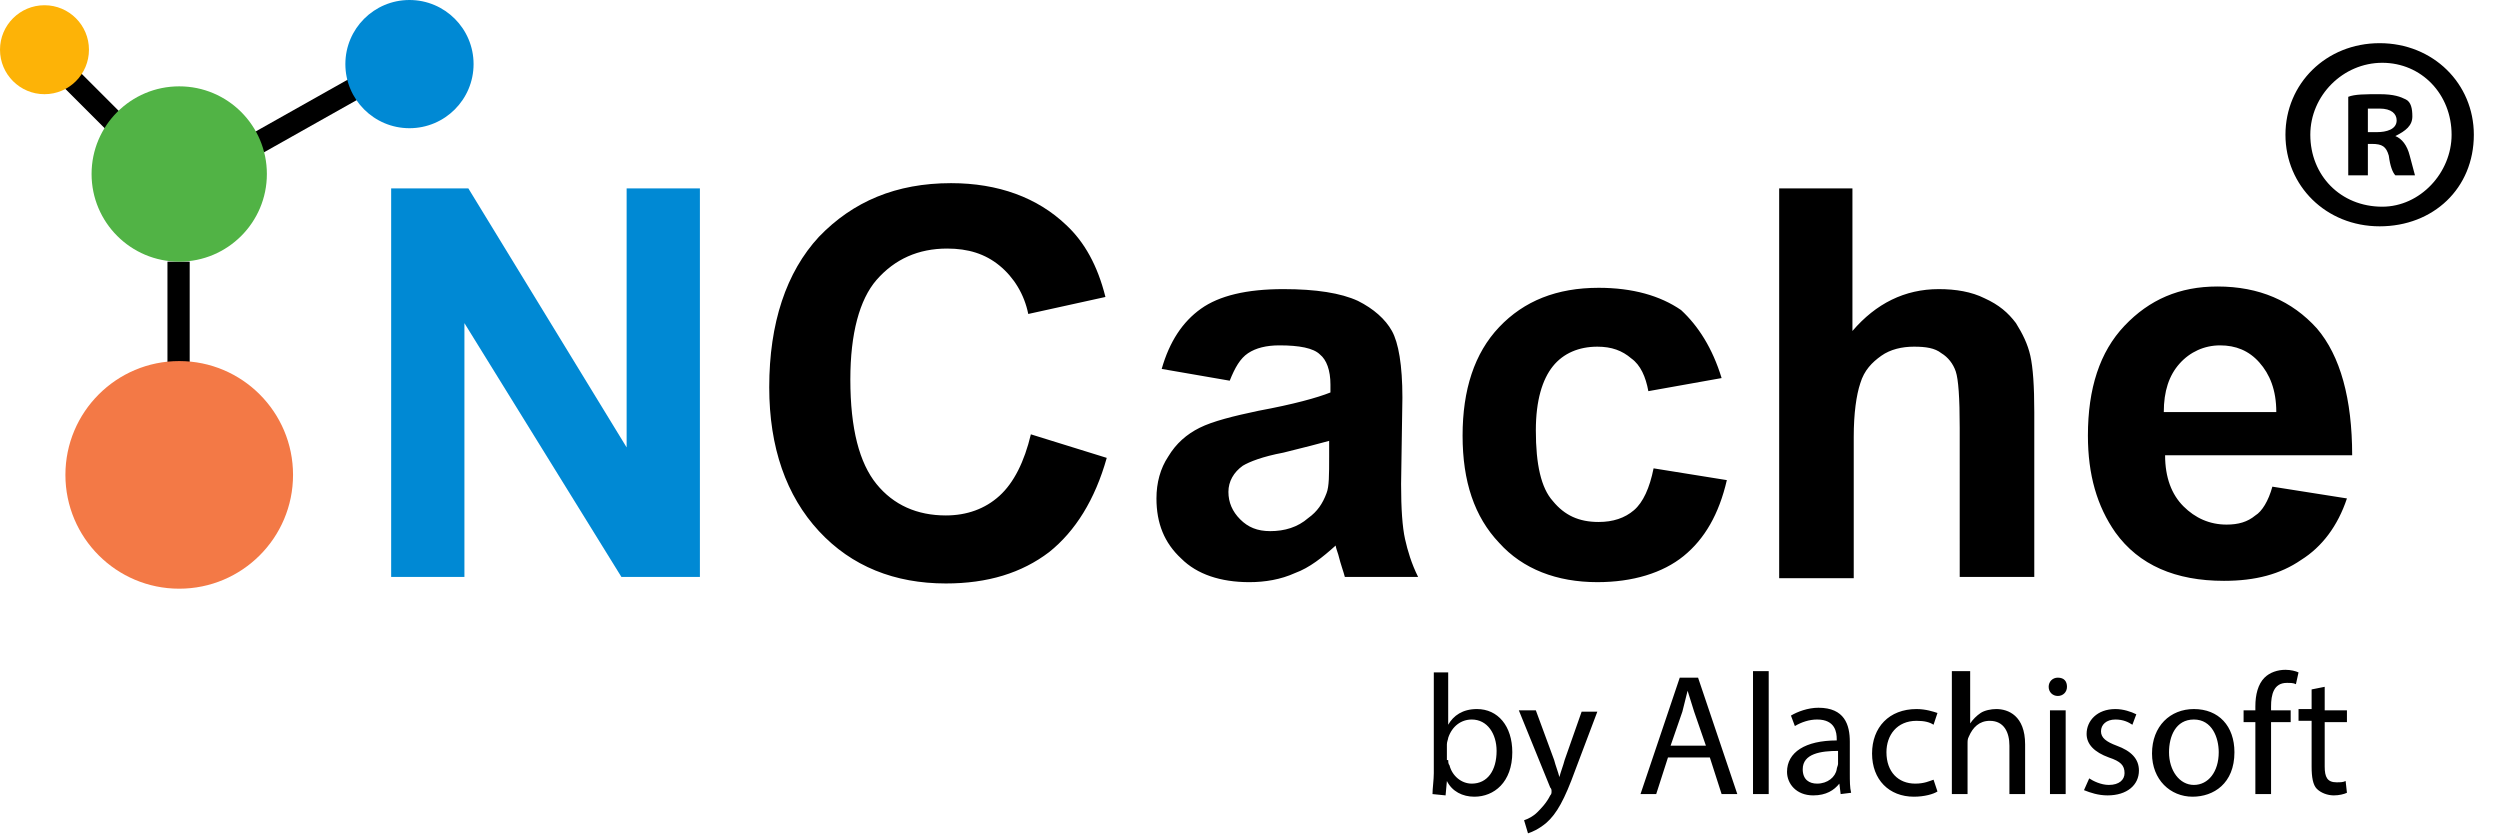
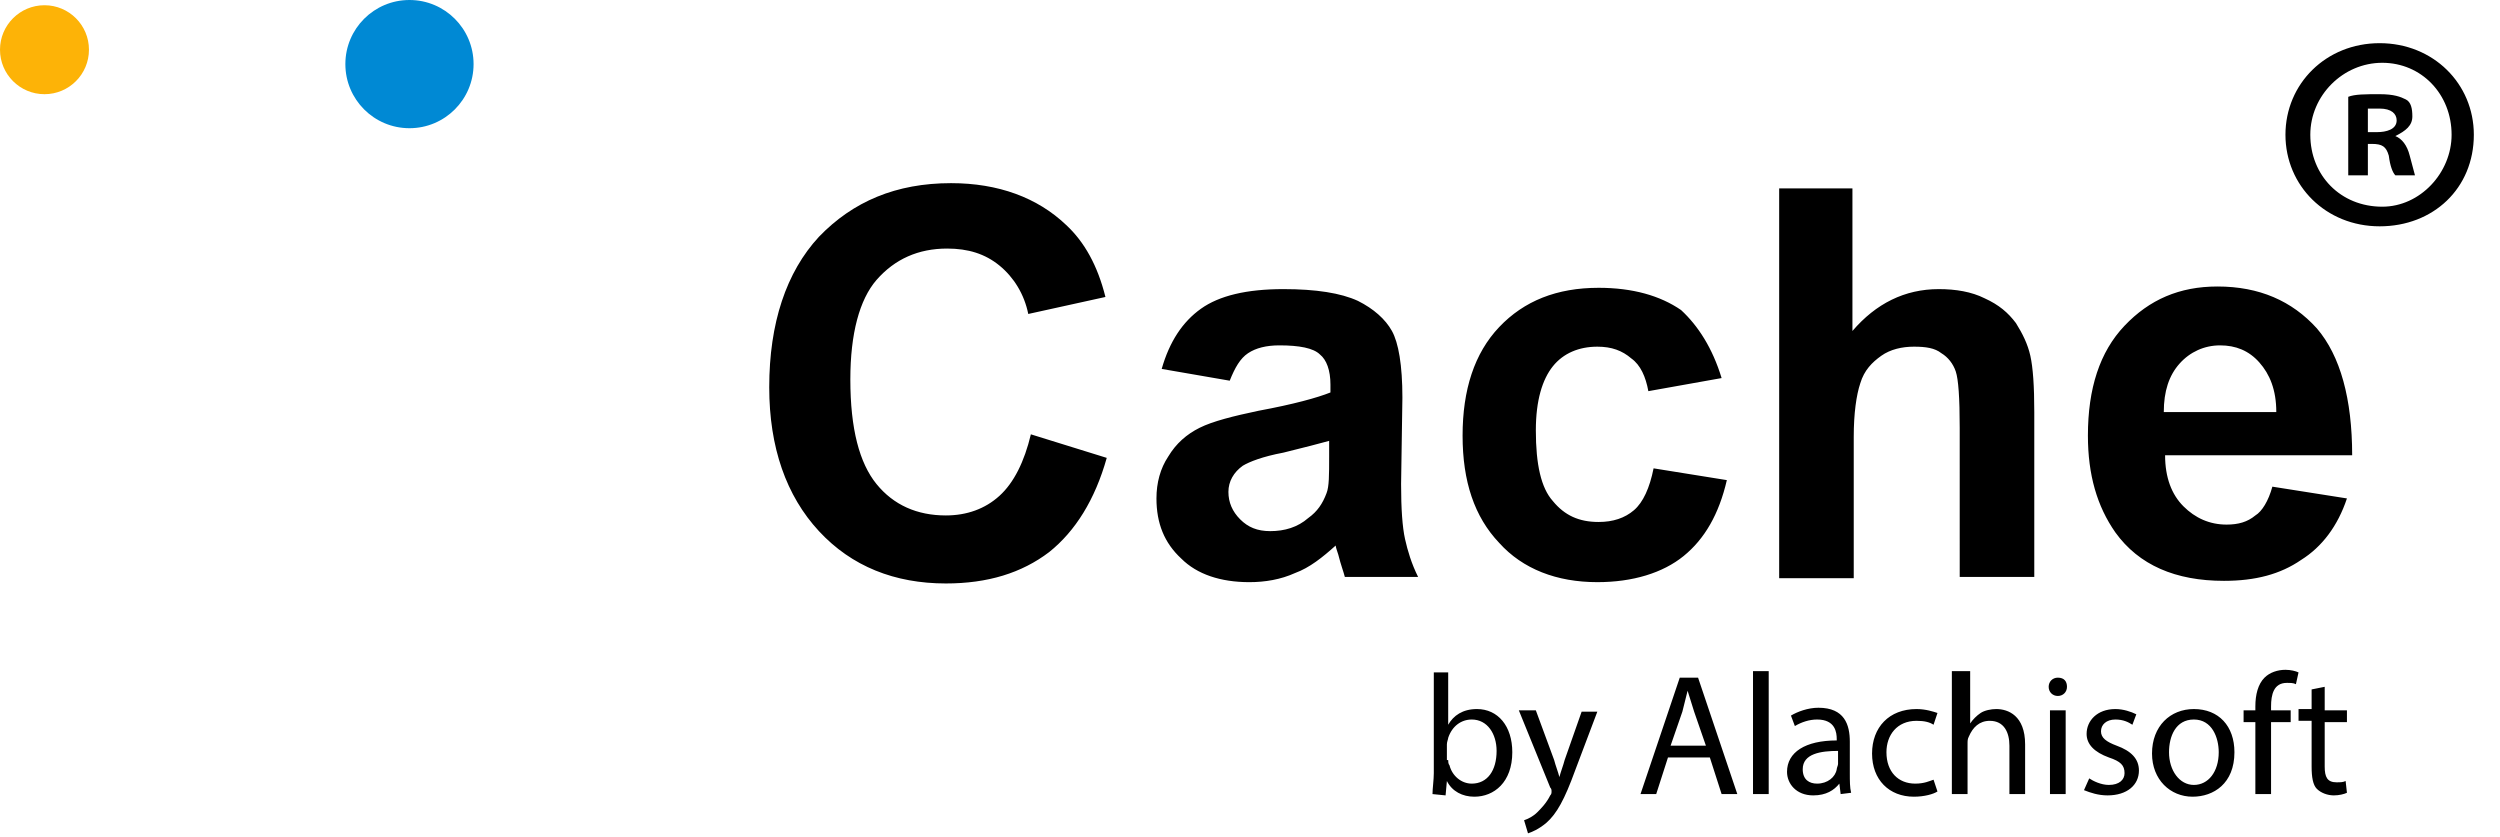
<svg xmlns="http://www.w3.org/2000/svg" version="1.1" id="Layer_1" x="0px" y="0px" viewBox="0 0 191.1 64" style="enable-background:new 0 0 191.1 64;" xml:space="preserve">
  <style type="text/css">
	.st0{fill:#0089D4;}
	.st1{fill:#51B345;}
	.st2{fill:#F37946;}
	.st3{fill:#FDB307;}
</style>
-   <path d="M27.8,5.4l0.8,1.5l-10.3,5.8l-0.8-1.5L27.8,5.4z" />
  <circle class="st0" cx="31.3" cy="4.9" r="4.9" />
-   <path d="M12.8,20h1.7v8.8h-1.7V20z M3.1,4.9l1.2-1.2l6.2,6.2l-1.2,1.2L3.1,4.9z" />
-   <circle class="st1" cx="13.7" cy="13.3" r="6.7" />
-   <circle class="st2" cx="13.7" cy="36.3" r="8.7" />
-   <path class="st0" d="M29.9,44.1V14.4h5.9l12.1,19.8V14.4h5.6v29.7h-6l-12-19.4v19.4H29.9z" />
  <path d="M78.8,33.2l5.8,1.8c-0.9,3.2-2.4,5.6-4.4,7.2c-2.1,1.6-4.7,2.4-7.9,2.4c-3.9,0-7.2-1.3-9.7-4s-3.8-6.4-3.8-11  c0-4.9,1.3-8.8,3.8-11.5c2.6-2.7,5.9-4.1,10.1-4.1c3.6,0,6.6,1.1,8.8,3.2c1.4,1.3,2.4,3.1,3,5.5L78.6,24c-0.3-1.5-1.1-2.8-2.2-3.7  S74,19,72.4,19c-2.2,0-4,0.8-5.4,2.4c-1.3,1.5-2,4.1-2,7.6c0,3.8,0.7,6.4,2,8s3.1,2.4,5.3,2.4c1.6,0,3-0.5,4.1-1.5  S78.3,35.3,78.8,33.2L78.8,33.2L78.8,33.2z M94,29.1l-5.2-0.9c0.6-2.1,1.6-3.6,3-4.6s3.5-1.5,6.3-1.5c2.5,0,4.4,0.3,5.7,0.9  c1.2,0.6,2.1,1.4,2.6,2.3s0.8,2.6,0.8,5.1l-0.1,6.6c0,1.9,0.1,3.3,0.3,4.2s0.5,1.9,1,2.9h-5.6c-0.1-0.4-0.3-0.9-0.5-1.7  c-0.1-0.3-0.2-0.6-0.2-0.7c-1,0.9-2,1.7-3.1,2.1c-1.1,0.5-2.3,0.7-3.5,0.7c-2.2,0-4-0.6-5.2-1.8c-1.3-1.2-1.9-2.7-1.9-4.6  c0-1.2,0.3-2.3,0.9-3.2c0.6-1,1.4-1.7,2.4-2.2s2.6-0.9,4.5-1.3c2.7-0.5,4.5-1,5.5-1.4v-0.6c0-1.1-0.3-1.9-0.8-2.3  c-0.5-0.5-1.6-0.7-3.1-0.7c-1,0-1.8,0.2-2.4,0.6S94.4,28.1,94,29.1L94,29.1L94,29.1z M101.6,33.7c-0.7,0.2-1.9,0.5-3.5,0.9  c-1.6,0.3-2.6,0.7-3.1,1c-0.7,0.5-1.1,1.2-1.1,2s0.3,1.5,0.9,2.1s1.3,0.9,2.3,0.9c1.1,0,2.1-0.3,2.9-1c0.7-0.5,1.1-1.1,1.4-1.9  c0.2-0.5,0.2-1.4,0.2-2.8L101.6,33.7L101.6,33.7z M131.6,28.9l-5.6,1c-0.2-1.1-0.6-2-1.3-2.5c-0.7-0.6-1.5-0.9-2.6-0.9  c-1.4,0-2.6,0.5-3.4,1.5s-1.3,2.6-1.3,4.9c0,2.6,0.4,4.4,1.3,5.4c0.9,1.1,2,1.6,3.5,1.6c1.1,0,2-0.3,2.7-0.9s1.2-1.7,1.5-3.2  l5.6,0.9c-0.6,2.6-1.7,4.5-3.3,5.8s-3.9,2-6.6,2c-3.1,0-5.7-1-7.5-3c-1.9-2-2.8-4.7-2.8-8.2s0.9-6.3,2.8-8.3s4.4-3,7.6-3  c2.6,0,4.7,0.6,6.3,1.7C129.8,24.9,130.9,26.6,131.6,28.9L131.6,28.9z M141.6,14.4v10.9c1.8-2.1,4-3.2,6.6-3.2  c1.3,0,2.5,0.2,3.5,0.7c1.1,0.5,1.8,1.1,2.4,1.9c0.5,0.8,0.9,1.6,1.1,2.5s0.3,2.3,0.3,4.3v12.6h-5.7V32.7c0-2.3-0.1-3.7-0.3-4.3  s-0.6-1.1-1.1-1.4c-0.5-0.4-1.2-0.5-2.1-0.5s-1.8,0.2-2.5,0.7s-1.3,1.1-1.6,2.1c-0.3,0.9-0.5,2.3-0.5,4.1v10.8H136V14.4H141.6  L141.6,14.4z M173.7,37.2l5.7,0.9c-0.7,2.1-1.9,3.7-3.5,4.7c-1.6,1.1-3.5,1.6-5.9,1.6c-3.7,0-6.5-1.2-8.3-3.7  c-1.4-2-2.1-4.4-2.1-7.4c0-3.6,0.9-6.4,2.8-8.4s4.2-3,7.1-3c3.2,0,5.7,1.1,7.6,3.2c1.8,2.1,2.7,5.4,2.7,9.7h-14.3  c0,1.7,0.5,3,1.4,3.9s2,1.4,3.3,1.4c0.9,0,1.6-0.2,2.2-0.7C172.9,39.1,173.4,38.3,173.7,37.2L173.7,37.2z M174,31.5  c0-1.7-0.5-2.9-1.3-3.8s-1.8-1.3-3-1.3s-2.3,0.5-3.1,1.4s-1.2,2.1-1.2,3.7L174,31.5L174,31.5z" />
  <circle class="st3" cx="3.4" cy="3.8" r="3.4" />
  <path d="M189.1,10.3c0,4.1-3.1,7-7.2,7c-4.1,0-7.2-3.1-7.2-7s3.1-7,7.2-7C186,3.3,189.1,6.4,189.1,10.3z M176.6,10.3  c0,3.1,2.3,5.5,5.5,5.5c2.9,0,5.3-2.6,5.3-5.5c0-3.1-2.3-5.5-5.3-5.5S176.6,7.3,176.6,10.3z M181,13.4h-1.5v-6  c0.5-0.2,1.3-0.2,2.4-0.2c1.1,0,1.6,0.2,2,0.4s0.5,0.7,0.5,1.3c0,0.7-0.5,1.1-1.3,1.5l0,0c0.5,0.2,0.9,0.7,1.1,1.5l0.4,1.5h-1.5  c-0.2-0.2-0.4-0.7-0.5-1.5c-0.2-0.7-0.5-0.9-1.3-0.9H181V13.4L181,13.4z M181,10.1h0.7c0.7,0,1.5-0.2,1.5-0.9c0-0.5-0.4-0.9-1.3-0.9  H181V10.1z M109.5,60.7c0-0.4,0.1-1.1,0.1-1.6v-7.7h1.1v4c0.4-0.7,1.1-1.2,2.2-1.2c1.6,0,2.7,1.3,2.7,3.3c0,2.3-1.4,3.4-2.9,3.4  c-0.9,0-1.7-0.4-2.1-1.2l0,0l-0.1,1.1L109.5,60.7L109.5,60.7z M110.7,58.1c0,0.1,0,0.3,0.1,0.4c0.2,0.8,0.9,1.4,1.7,1.4  c1.2,0,1.9-1,1.9-2.5c0-1.3-0.7-2.4-1.9-2.4c-0.8,0-1.5,0.5-1.8,1.4c0,0.1-0.1,0.3-0.1,0.5v1.2C110.6,58.1,110.7,58.1,110.7,58.1z   M117.4,54.3l1.4,3.8c0.1,0.4,0.3,0.9,0.4,1.3l0,0c0.1-0.4,0.3-0.9,0.4-1.3l1.3-3.7h1.2l-1.7,4.5c-0.8,2.2-1.4,3.3-2.2,4  c-0.6,0.5-1.1,0.7-1.4,0.8l-0.3-1c0.3-0.1,0.7-0.3,1-0.6s0.7-0.7,1-1.3c0.1-0.1,0.1-0.2,0.1-0.3s0-0.2-0.1-0.3l-2.4-5.9H117.4z   M127.5,57.9l-0.9,2.8h-1.2l3-8.9h1.4l3,8.9h-1.2l-0.9-2.8L127.5,57.9L127.5,57.9z M130.4,57l-0.9-2.6l-0.5-1.6l-0.4,1.6l-0.9,2.6  H130.4L130.4,57z M134,51.3h1.2v9.4H134V51.3z M140.7,60.7l-0.1-0.8c-0.4,0.5-1,0.9-2,0.9c-1.3,0-2-0.9-2-1.8c0-1.5,1.4-2.4,3.8-2.4  v-0.1c0-0.5-0.1-1.5-1.5-1.5c-0.6,0-1.2,0.2-1.7,0.5l-0.3-0.8c0.5-0.3,1.3-0.6,2.1-0.6c2,0,2.4,1.3,2.4,2.6v2.4c0,0.6,0,1.1,0.1,1.5  L140.7,60.7L140.7,60.7L140.7,60.7z M140.5,57.4c-1.3,0-2.7,0.2-2.7,1.4c0,0.8,0.5,1.1,1.1,1.1c0.8,0,1.4-0.5,1.5-1.1  c0-0.1,0.1-0.3,0.1-0.4L140.5,57.4L140.5,57.4z M148.1,60.5c-0.3,0.2-1,0.4-1.8,0.4c-1.9,0-3.2-1.3-3.2-3.3s1.3-3.4,3.4-3.4  c0.7,0,1.3,0.2,1.6,0.3l-0.3,0.9c-0.3-0.2-0.7-0.3-1.3-0.3c-1.5,0-2.3,1.1-2.3,2.4c0,1.5,0.9,2.4,2.2,2.4c0.7,0,1.1-0.2,1.4-0.3  L148.1,60.5L148.1,60.5z M149.4,51.3h1.2v4c0.2-0.3,0.5-0.6,0.8-0.8s0.8-0.3,1.2-0.3c0.9,0,2.2,0.5,2.2,2.7v3.8h-1.2V57  c0-1-0.4-1.9-1.5-1.9c-0.8,0-1.3,0.5-1.6,1.2c-0.1,0.2-0.1,0.3-0.1,0.6v3.8h-1.2v-9.4L149.4,51.3L149.4,51.3z M158,52.5  c0,0.4-0.3,0.7-0.7,0.7s-0.7-0.3-0.7-0.7l0,0c0-0.4,0.3-0.7,0.7-0.7l0,0C157.8,51.8,158,52.1,158,52.5z M156.7,60.7v-6.4h1.2v6.4  H156.7z M159.7,59.5c0.3,0.2,0.9,0.5,1.5,0.5c0.8,0,1.2-0.4,1.2-0.9c0-0.6-0.3-0.9-1.2-1.2c-1.1-0.4-1.7-1-1.7-1.8  c0-1,0.8-1.9,2.2-1.9c0.6,0,1.2,0.2,1.6,0.4l-0.3,0.8c-0.3-0.2-0.7-0.4-1.3-0.4c-0.7,0-1.1,0.4-1.1,0.9s0.4,0.8,1.2,1.1  c1.1,0.4,1.7,1,1.7,1.9c0,1.1-0.9,1.9-2.4,1.9c-0.7,0-1.3-0.2-1.8-0.4L159.7,59.5L159.7,59.5z M170.8,57.5c0,2.4-1.6,3.4-3.2,3.4  c-1.7,0-3.1-1.3-3.1-3.3c0-2.1,1.4-3.4,3.2-3.4C169.6,54.2,170.8,55.5,170.8,57.5z M165.8,57.5c0,1.4,0.8,2.5,1.9,2.5s1.9-1,1.9-2.5  c0-1.1-0.5-2.5-1.9-2.5S165.8,56.3,165.8,57.5z M172.4,60.7v-5.5h-0.9v-0.9h0.9V54c0-0.9,0.2-1.7,0.7-2.2c0.4-0.4,1-0.6,1.6-0.6  c0.4,0,0.8,0.1,1,0.2l-0.2,0.9c-0.2-0.1-0.4-0.1-0.7-0.1c-1,0-1.2,0.9-1.2,1.8v0.3h1.5v0.9h-1.5v5.5L172.4,60.7L172.4,60.7z   M177.7,52.5v1.8h1.7v0.9h-1.7v3.4c0,0.8,0.2,1.2,0.9,1.2c0.3,0,0.5,0,0.7-0.1l0.1,0.9c-0.2,0.1-0.6,0.2-1,0.2c-0.5,0-1-0.2-1.3-0.5  s-0.4-0.9-0.4-1.7v-3.5h-1v-0.9h1v-1.5L177.7,52.5L177.7,52.5z" />
</svg>